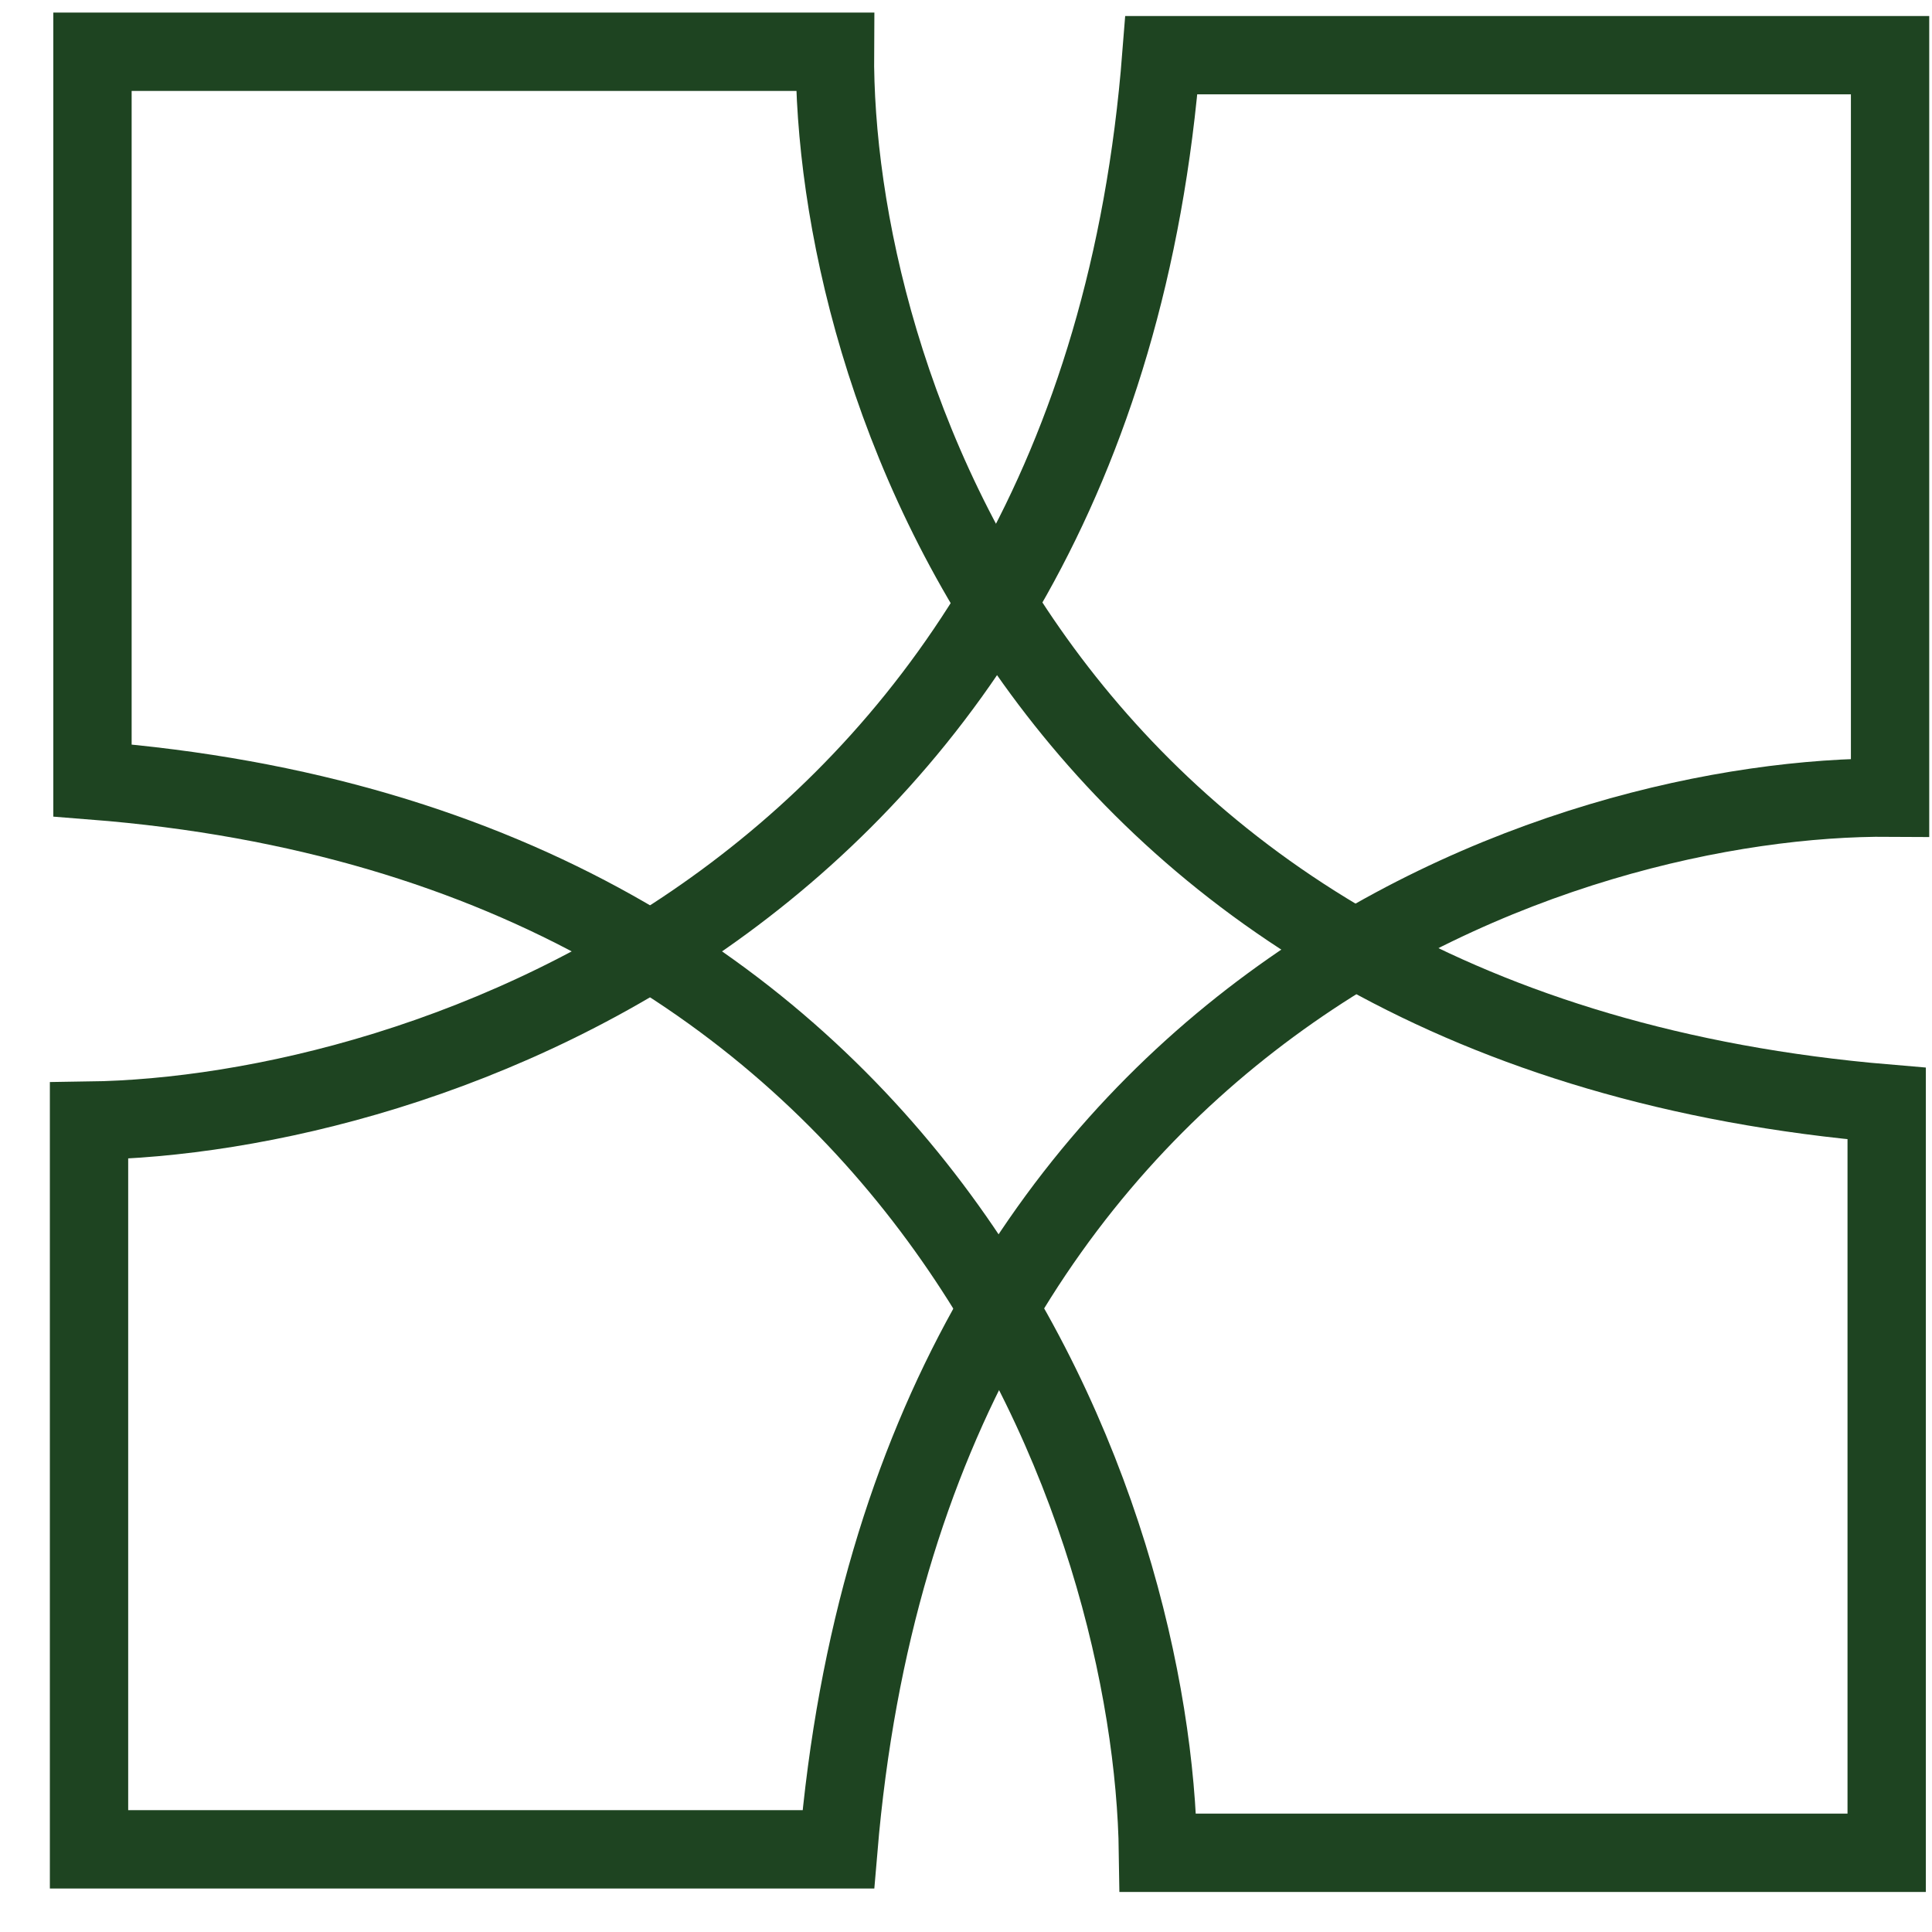
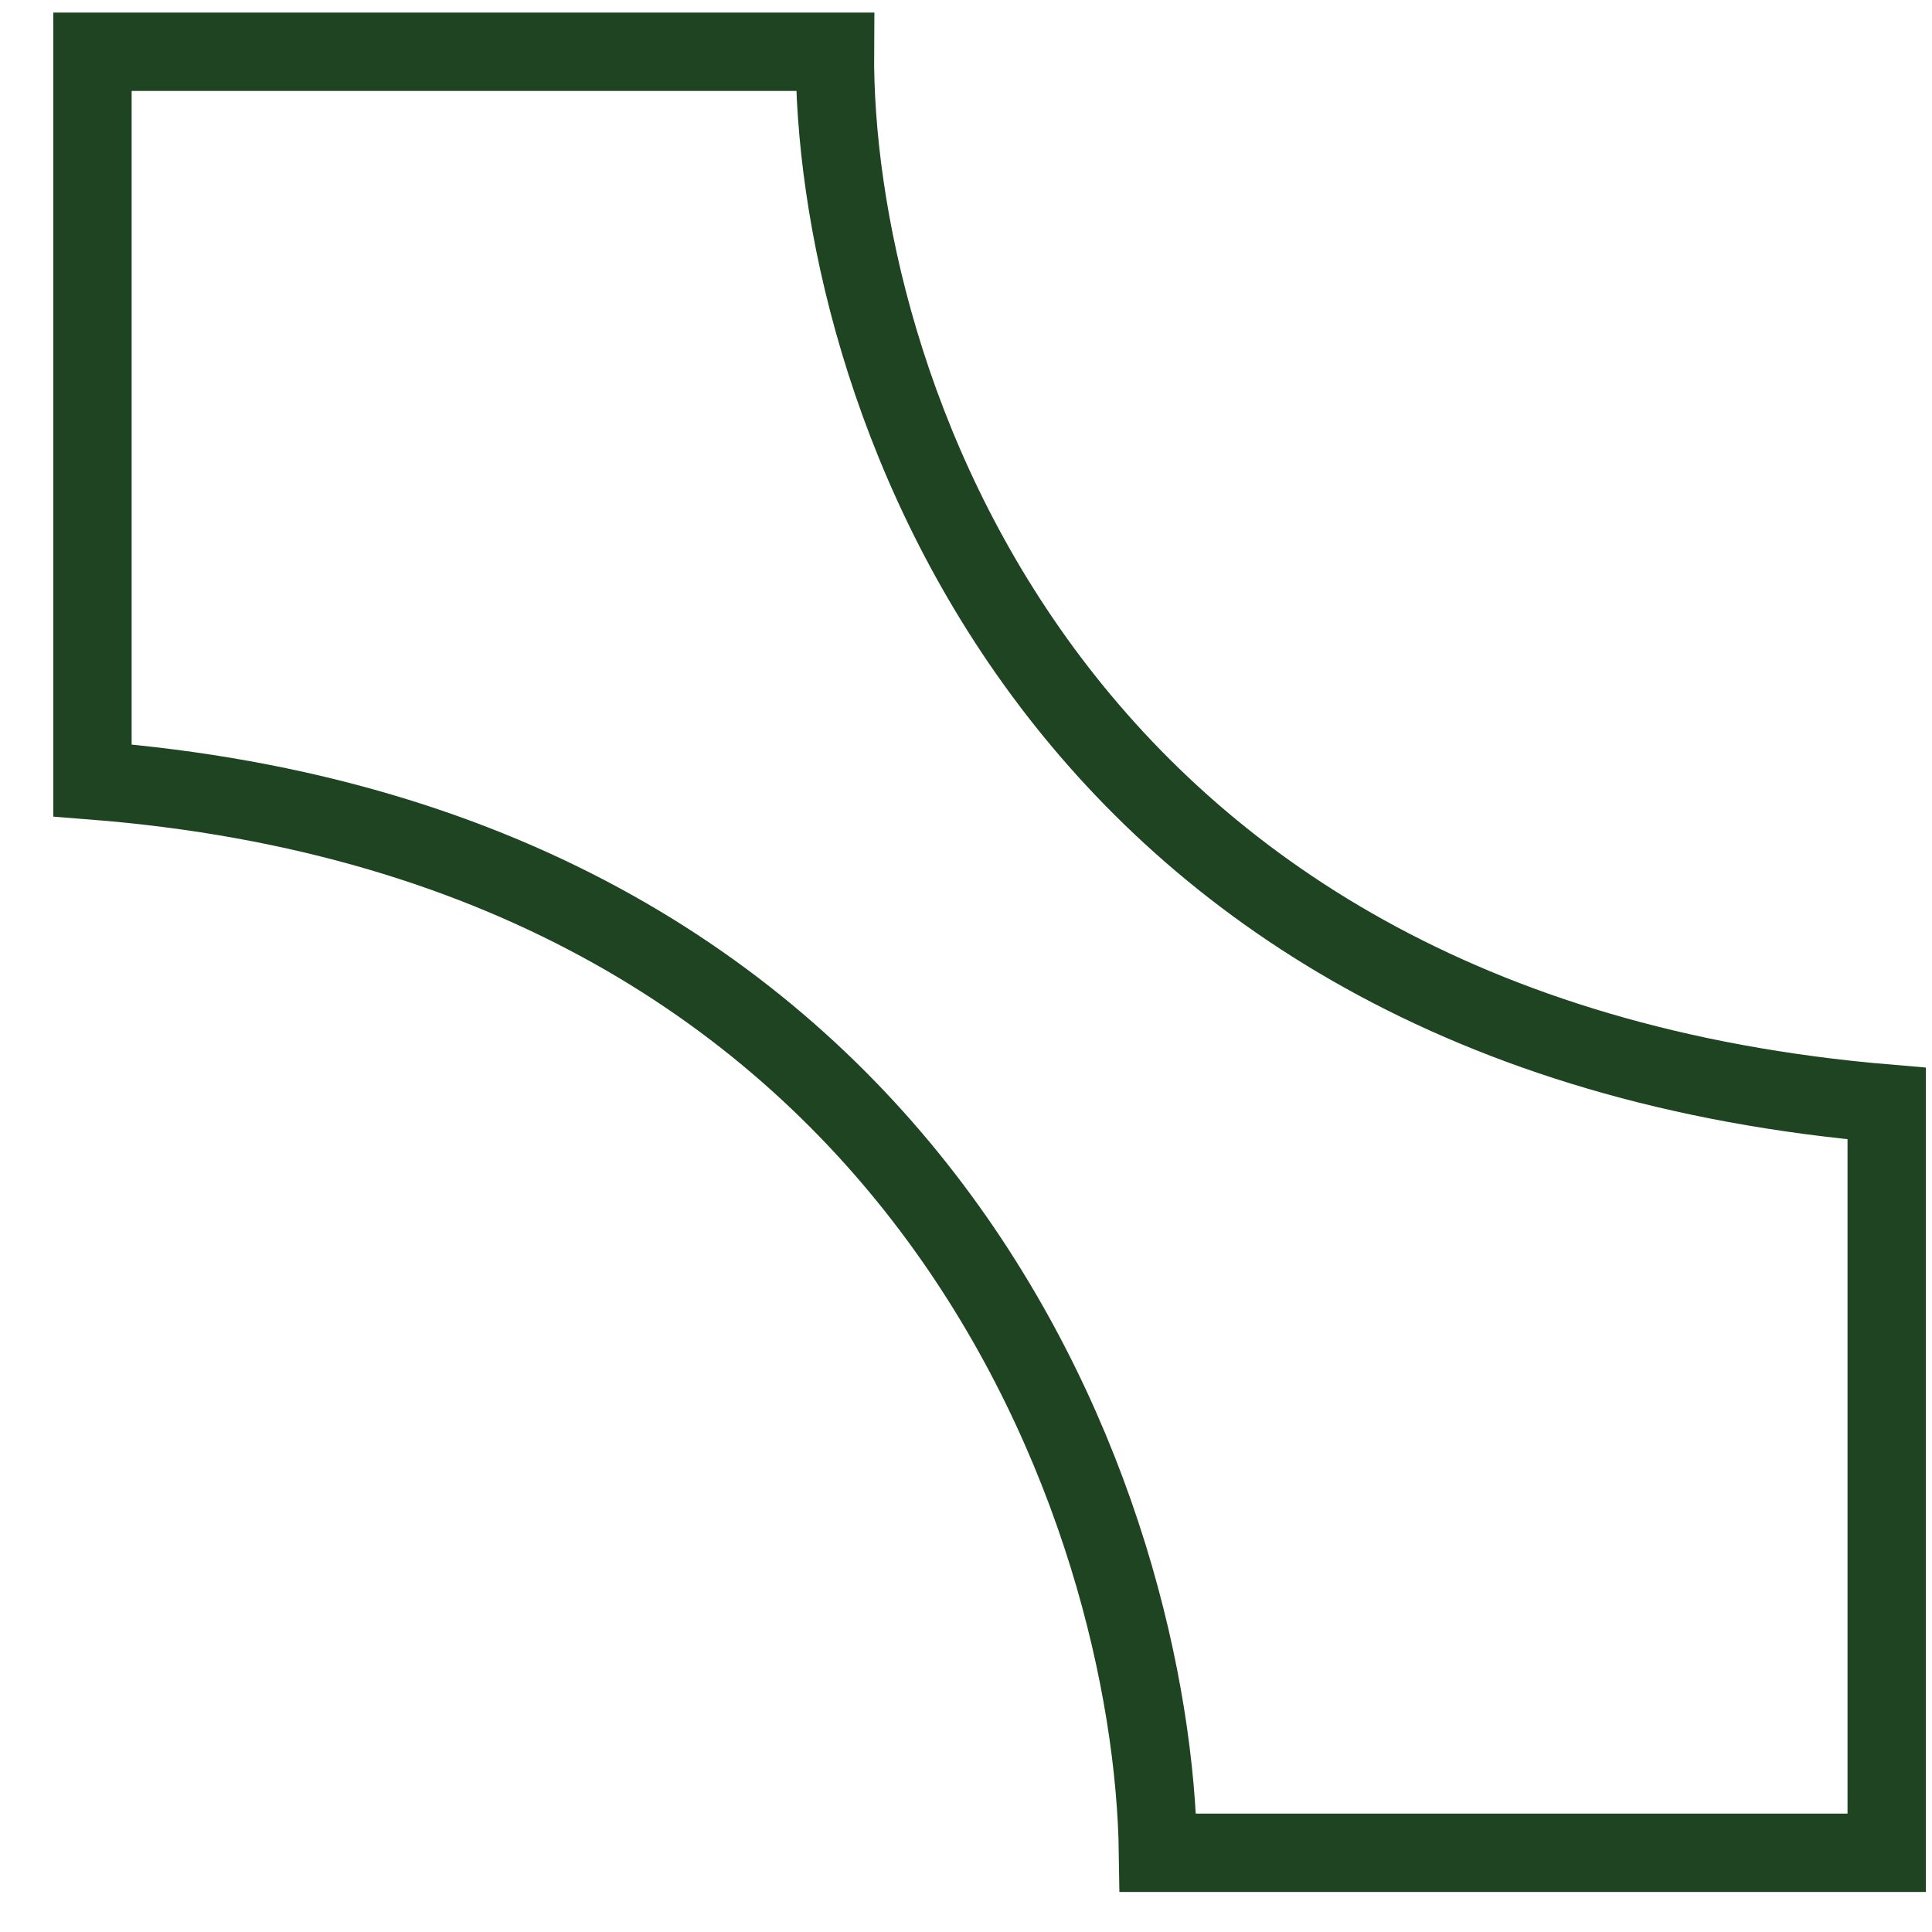
<svg xmlns="http://www.w3.org/2000/svg" width="37" height="37" viewBox="0 0 37 37" fill="none">
  <path d="M15.99 0.991H1.771V14.946C17.886 16.21 22.089 29.164 22.177 35.483H36.132V21.134C19.913 19.764 15.946 7.135 15.99 0.991Z" stroke="#1E4421" stroke-width="1.5" />
-   <path d="M36.197 15.275L36.197 1.057L22.242 1.057C20.979 17.171 8.024 21.375 1.705 21.462L1.705 35.417L16.055 35.417C17.424 19.198 30.054 15.231 36.197 15.275Z" stroke="#1E4421" stroke-width="1.5" />
</svg>